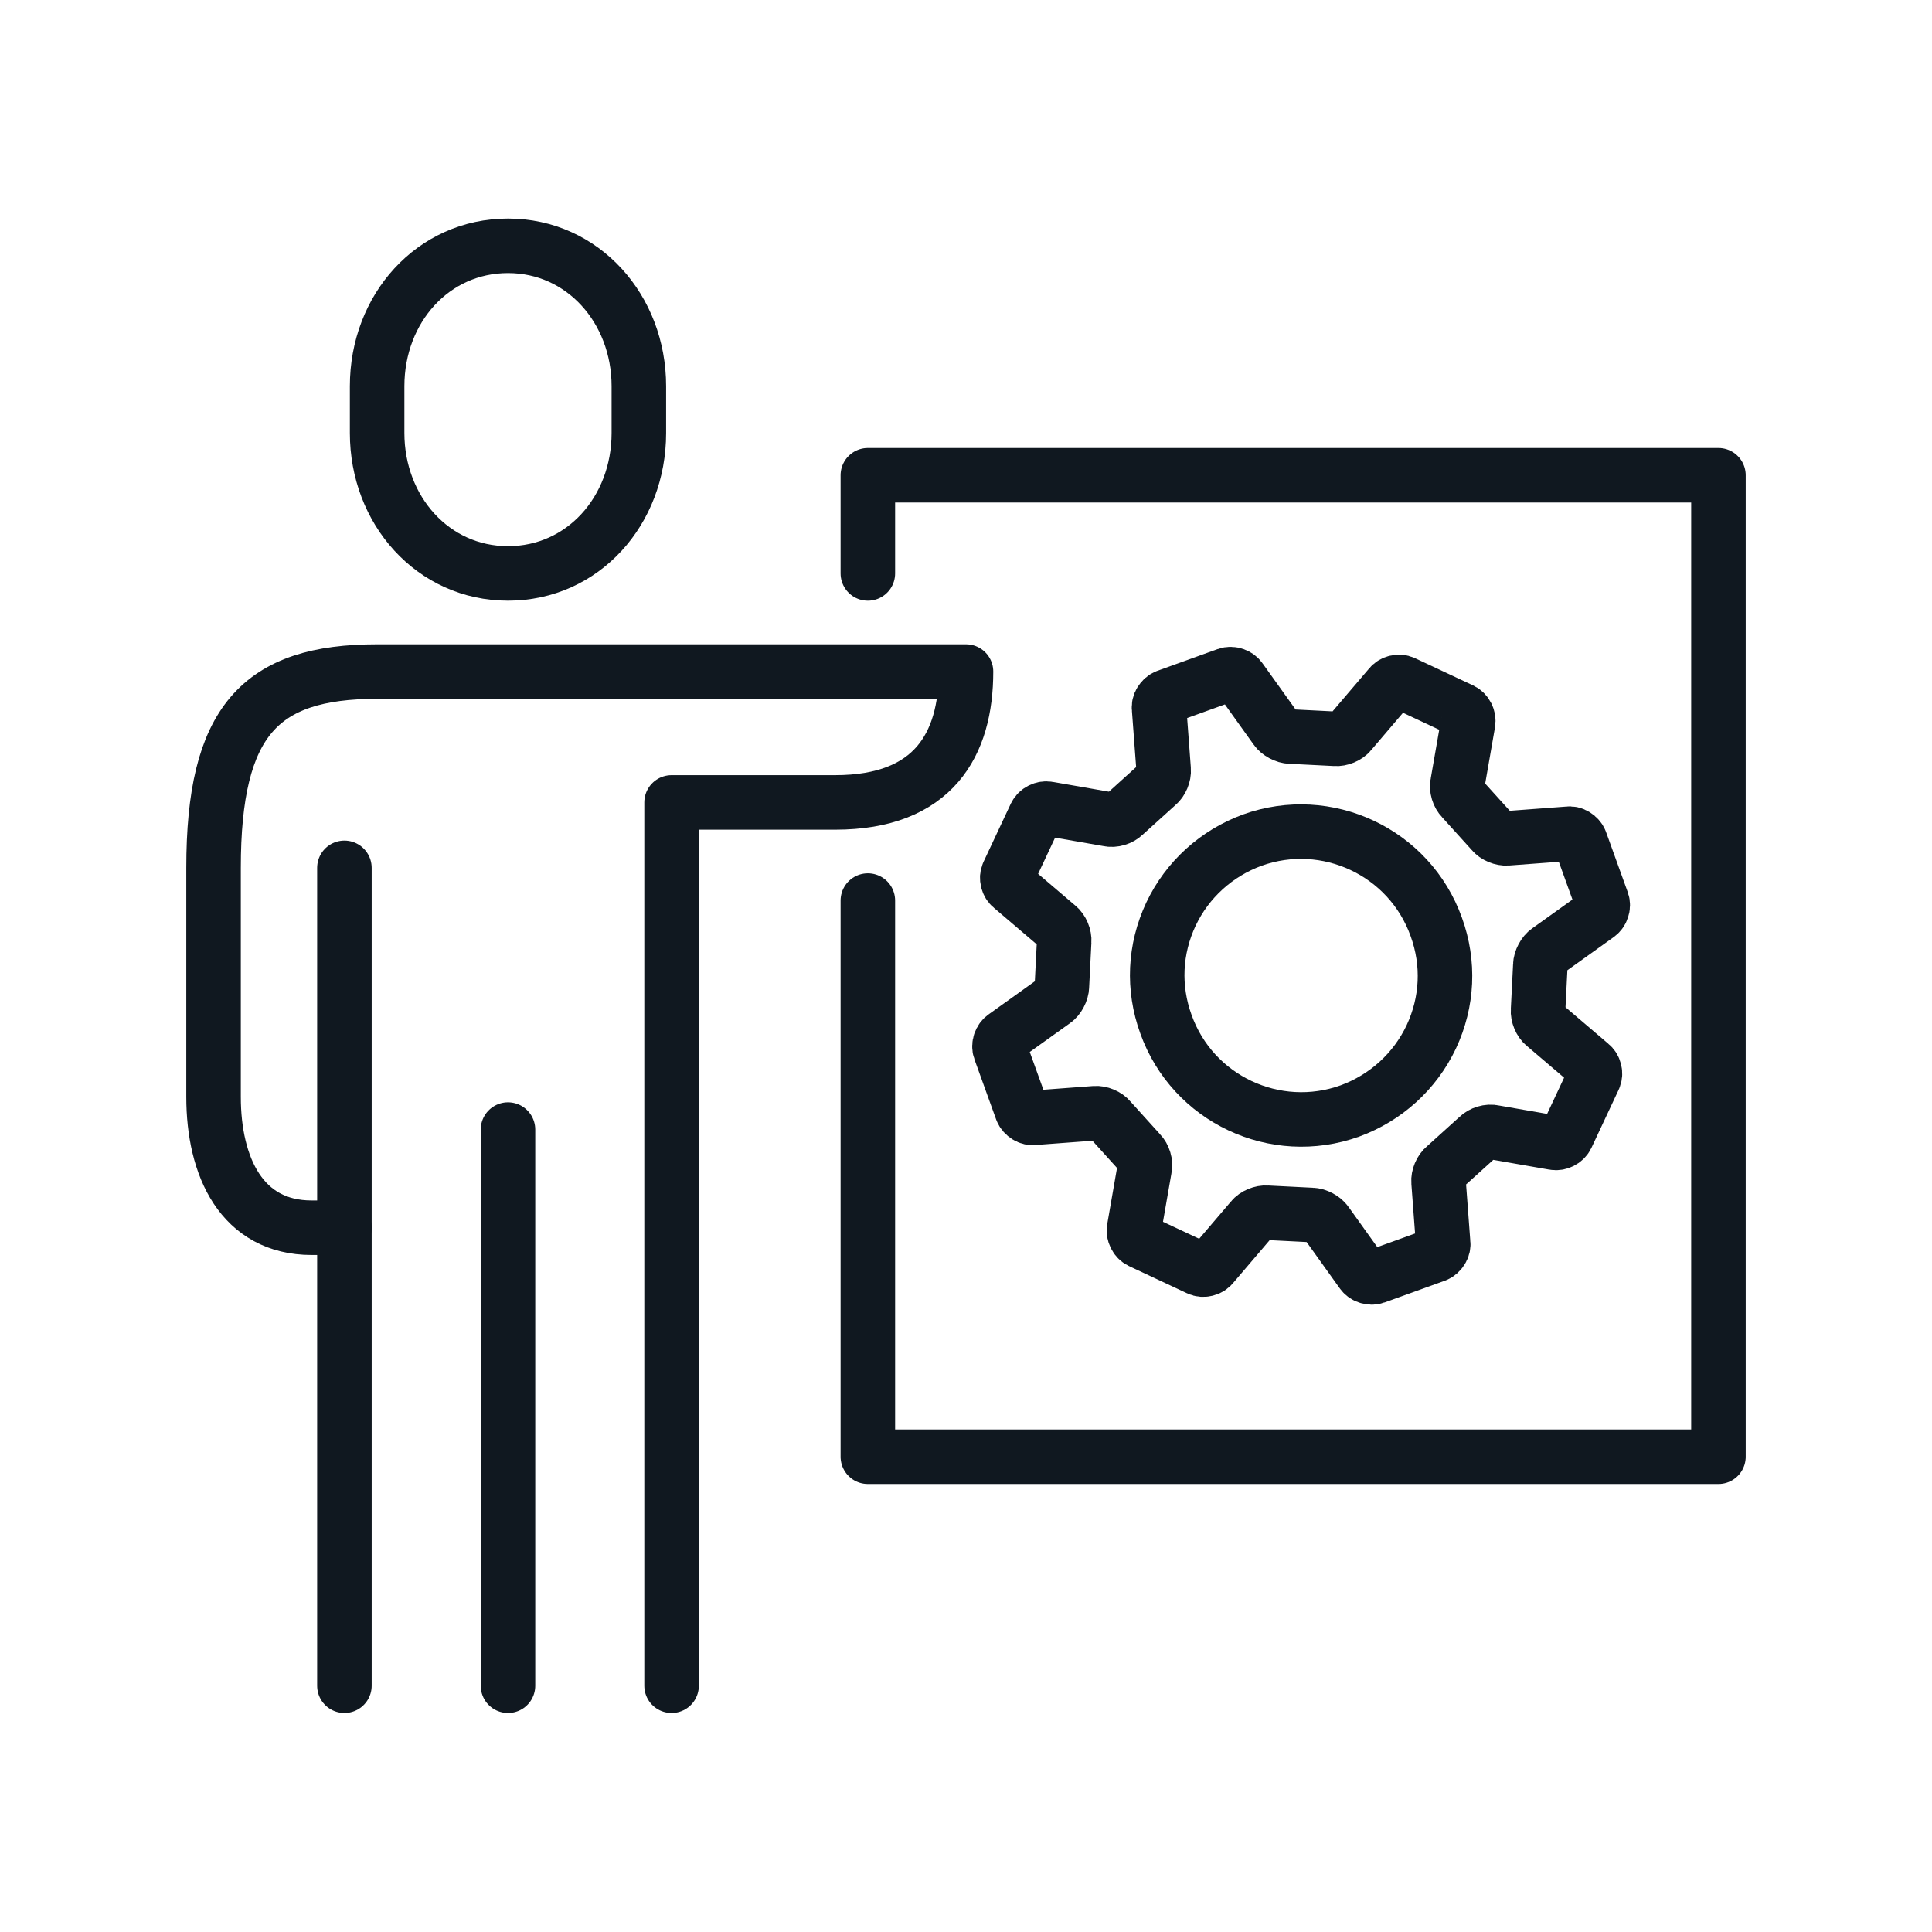
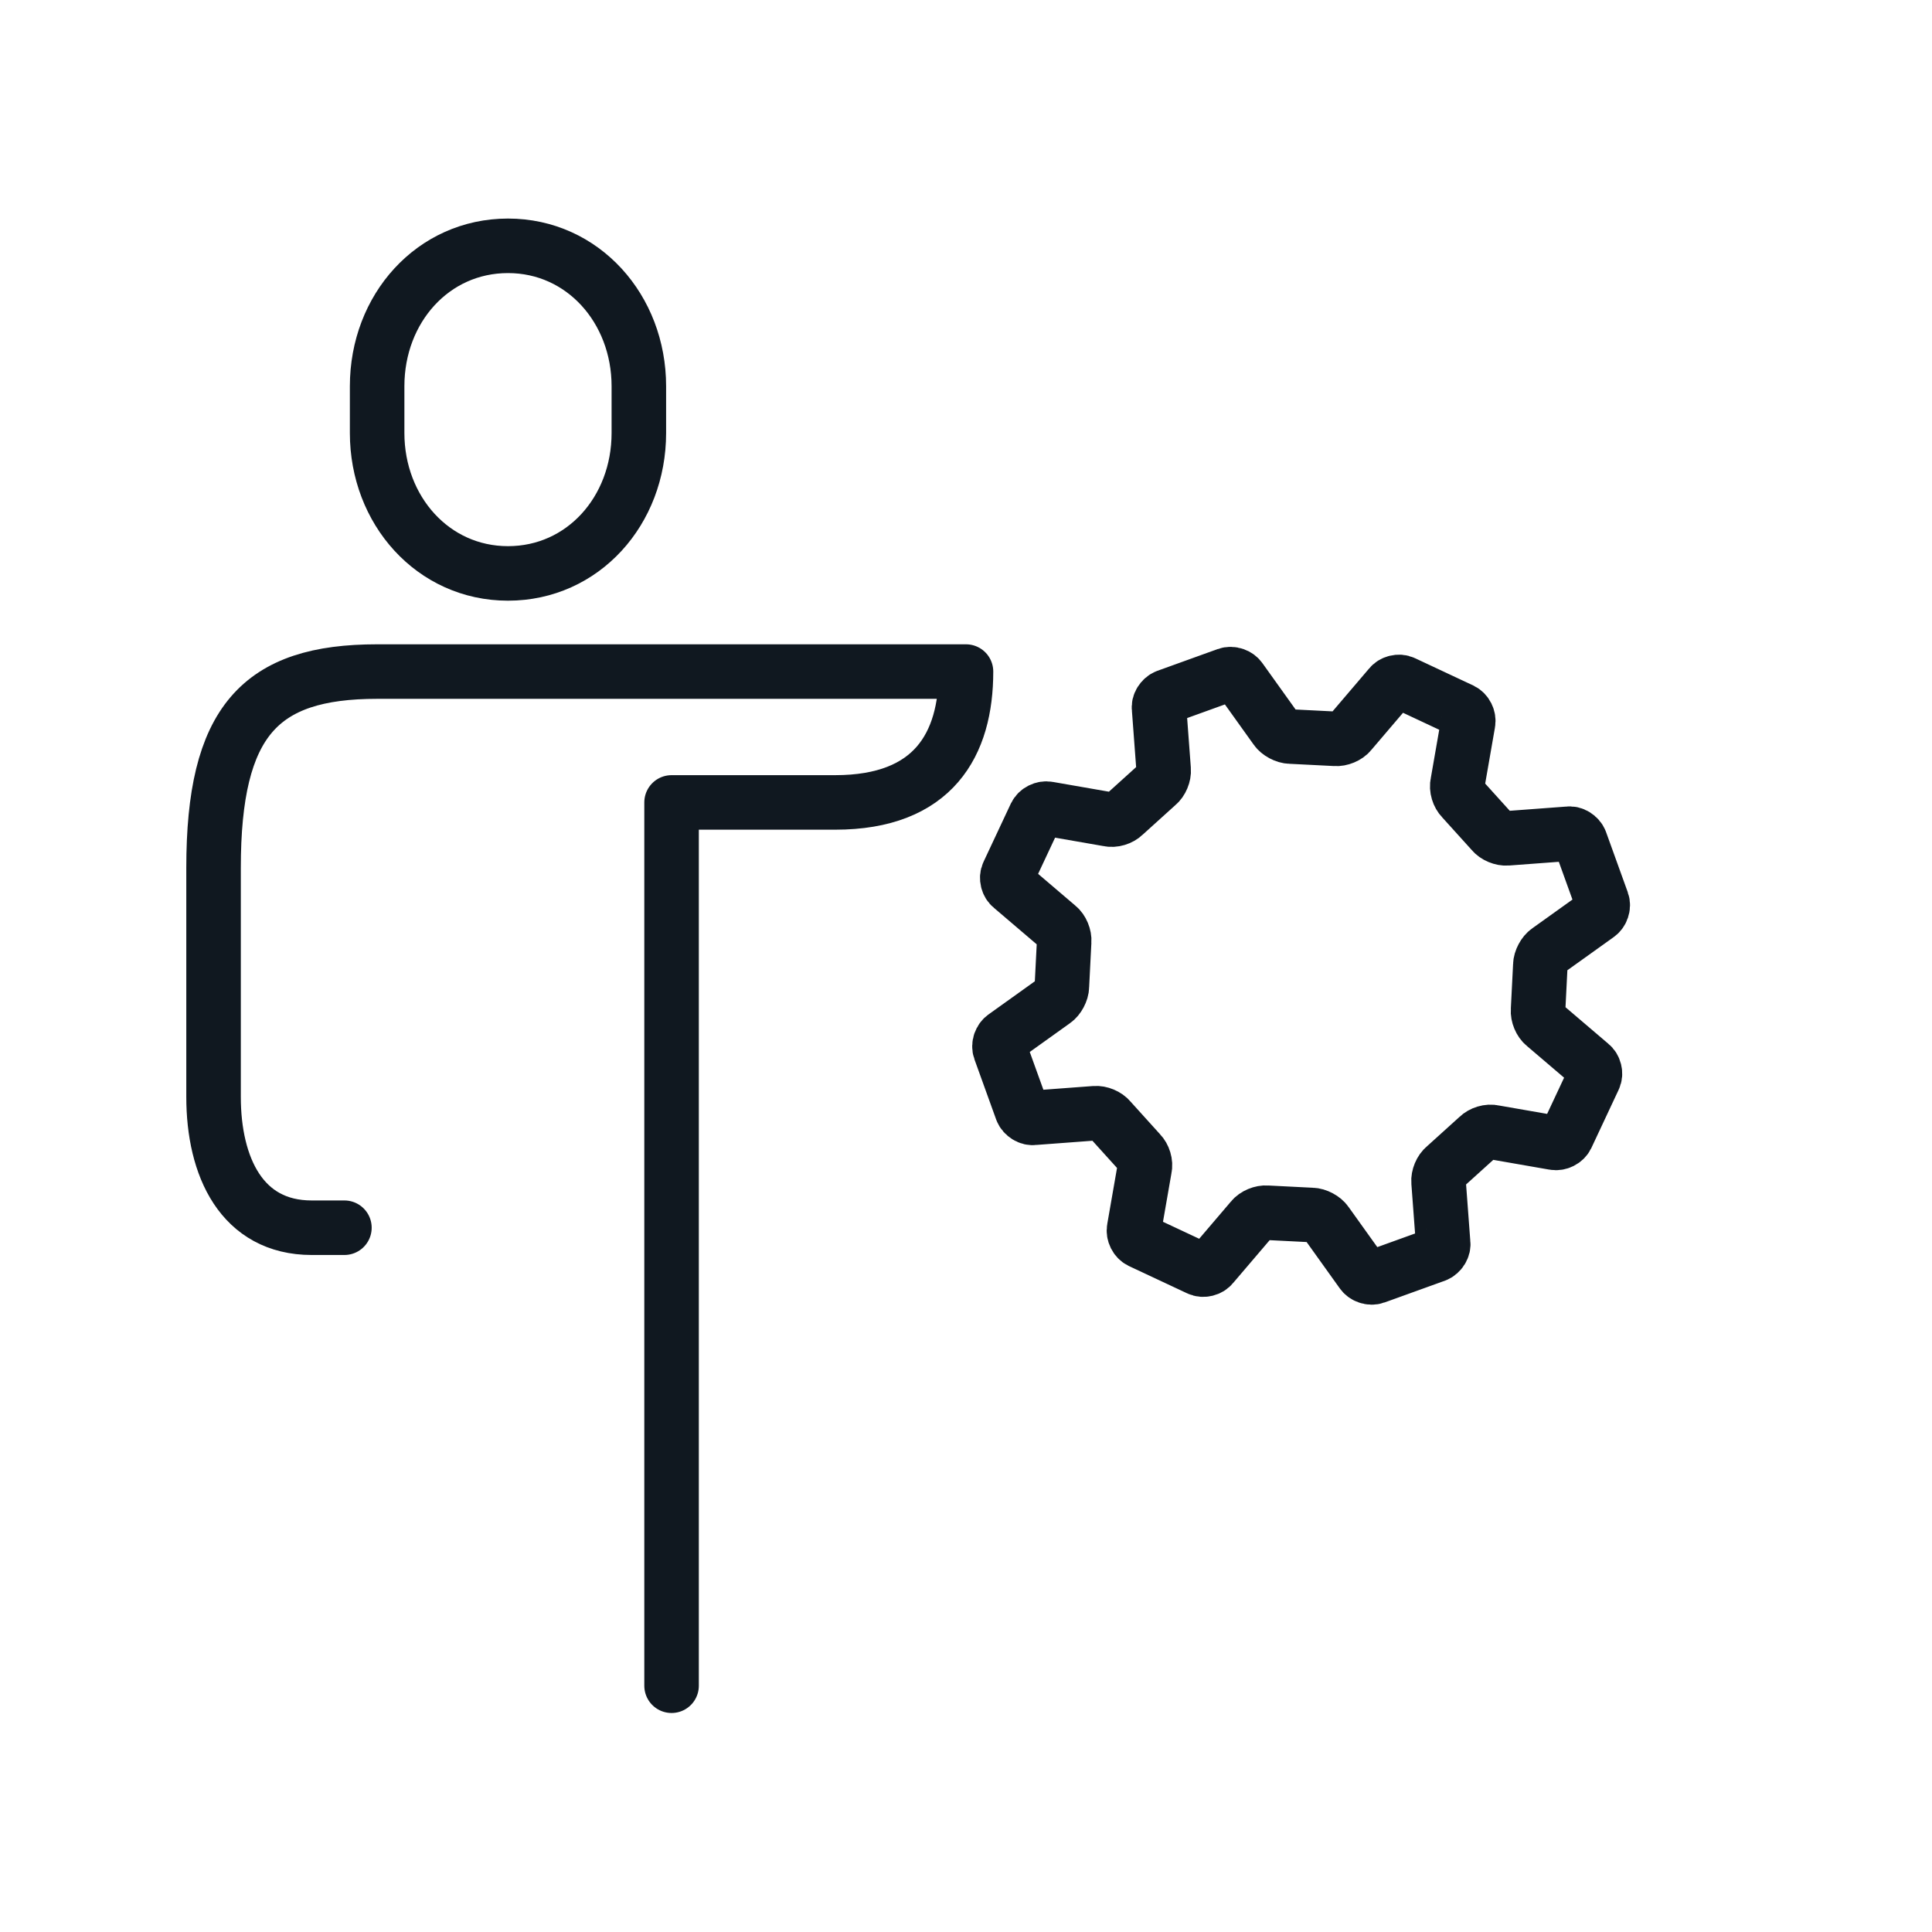
<svg xmlns="http://www.w3.org/2000/svg" id="Layer_1" viewBox="0 0 42.52 42.52">
  <defs>
    <style>.cls-1{stroke-linecap:round;stroke-linejoin:round;}.cls-1,.cls-2{fill:none;stroke:#101820;stroke-width:1.2px;}.cls-2{stroke-miterlimit:10;}</style>
  </defs>
  <g>
-     <polyline class="cls-1" points="19.1 12.62 19.1 10.46 37.82 10.46 37.82 32.06 19.1 32.06 19.1 19.82" />
    <path class="cls-1" d="m11.18,12.62c1.65,0,2.88-1.38,2.88-3.09v-1.03c0-1.7-1.23-3.09-2.88-3.09s-2.88,1.38-2.88,3.09v1.03c0,1.7,1.23,3.09,2.88,3.09Z" />
    <path class="cls-1" d="m14.78,37.1v-19.44h3.6c2.17,0,2.88-1.28,2.88-2.88h-12.96c-2.58,0-3.6,1.09-3.6,4.32v5.04c0,1.54.62,2.88,2.16,2.88h.72" />
-     <line class="cls-1" x1="11.18" y1="24.86" x2="11.18" y2="37.1" />
-     <line class="cls-1" x1="7.58" y1="19.1" x2="7.58" y2="37.1" />
  </g>
  <g>
    <path class="cls-2" d="m34.78,18.51c-.04-.1-.16-.18-.27-.16l-1.34.1c-.11.01-.26-.05-.33-.14l-.66-.73c-.08-.08-.13-.23-.1-.35l.23-1.32c.02-.11-.04-.23-.14-.28l-1.28-.6c-.1-.05-.24-.01-.3.07l-.87,1.02c-.07.09-.22.15-.33.14l-.99-.05c-.11,0-.26-.08-.32-.17l-.78-1.09c-.06-.09-.19-.14-.3-.1l-1.33.48c-.1.04-.18.16-.16.27l.1,1.34c.01.11-.05.26-.14.33l-.73.66c-.08.08-.23.13-.35.1l-1.32-.23c-.11-.02-.23.04-.28.14l-.6,1.28c-.05.1-.01.24.07.3l1.02.87c.09.07.15.22.14.33l-.05.99c0,.11-.08.26-.17.32l-1.09.78c-.09.06-.14.19-.1.3l.48,1.33c.04.1.16.18.27.16l1.34-.1c.11-.01.26.05.33.14l.66.73c.08.08.13.23.1.35l-.23,1.32c-.02.11.04.23.14.28l1.28.6c.1.05.24.01.3-.07l.87-1.02c.07-.09.22-.15.33-.14l.99.05c.11,0,.26.08.32.17l.78,1.09c.06.09.19.14.3.1l1.33-.48c.1-.04.18-.16.16-.27l-.1-1.34c-.01-.11.05-.26.14-.33l.73-.66c.08-.08.23-.13.35-.1l1.32.23c.11.02.23-.04.28-.14l.6-1.28c.05-.1.01-.24-.07-.3l-1.02-.87c-.09-.07-.15-.22-.14-.33l.05-.99c0-.11.08-.26.17-.32l1.09-.78c.09-.06.14-.19.1-.3l-.48-1.33Z" />
-     <path class="cls-2" d="m31.61,20.4c.29.8.25,1.65-.11,2.42-.36.76-1,1.34-1.79,1.63-1.64.59-3.46-.26-4.05-1.91-.29-.8-.25-1.65.11-2.42.36-.76,1-1.34,1.79-1.63,1.64-.59,3.46.26,4.05,1.91Z" />
  </g>
</svg>